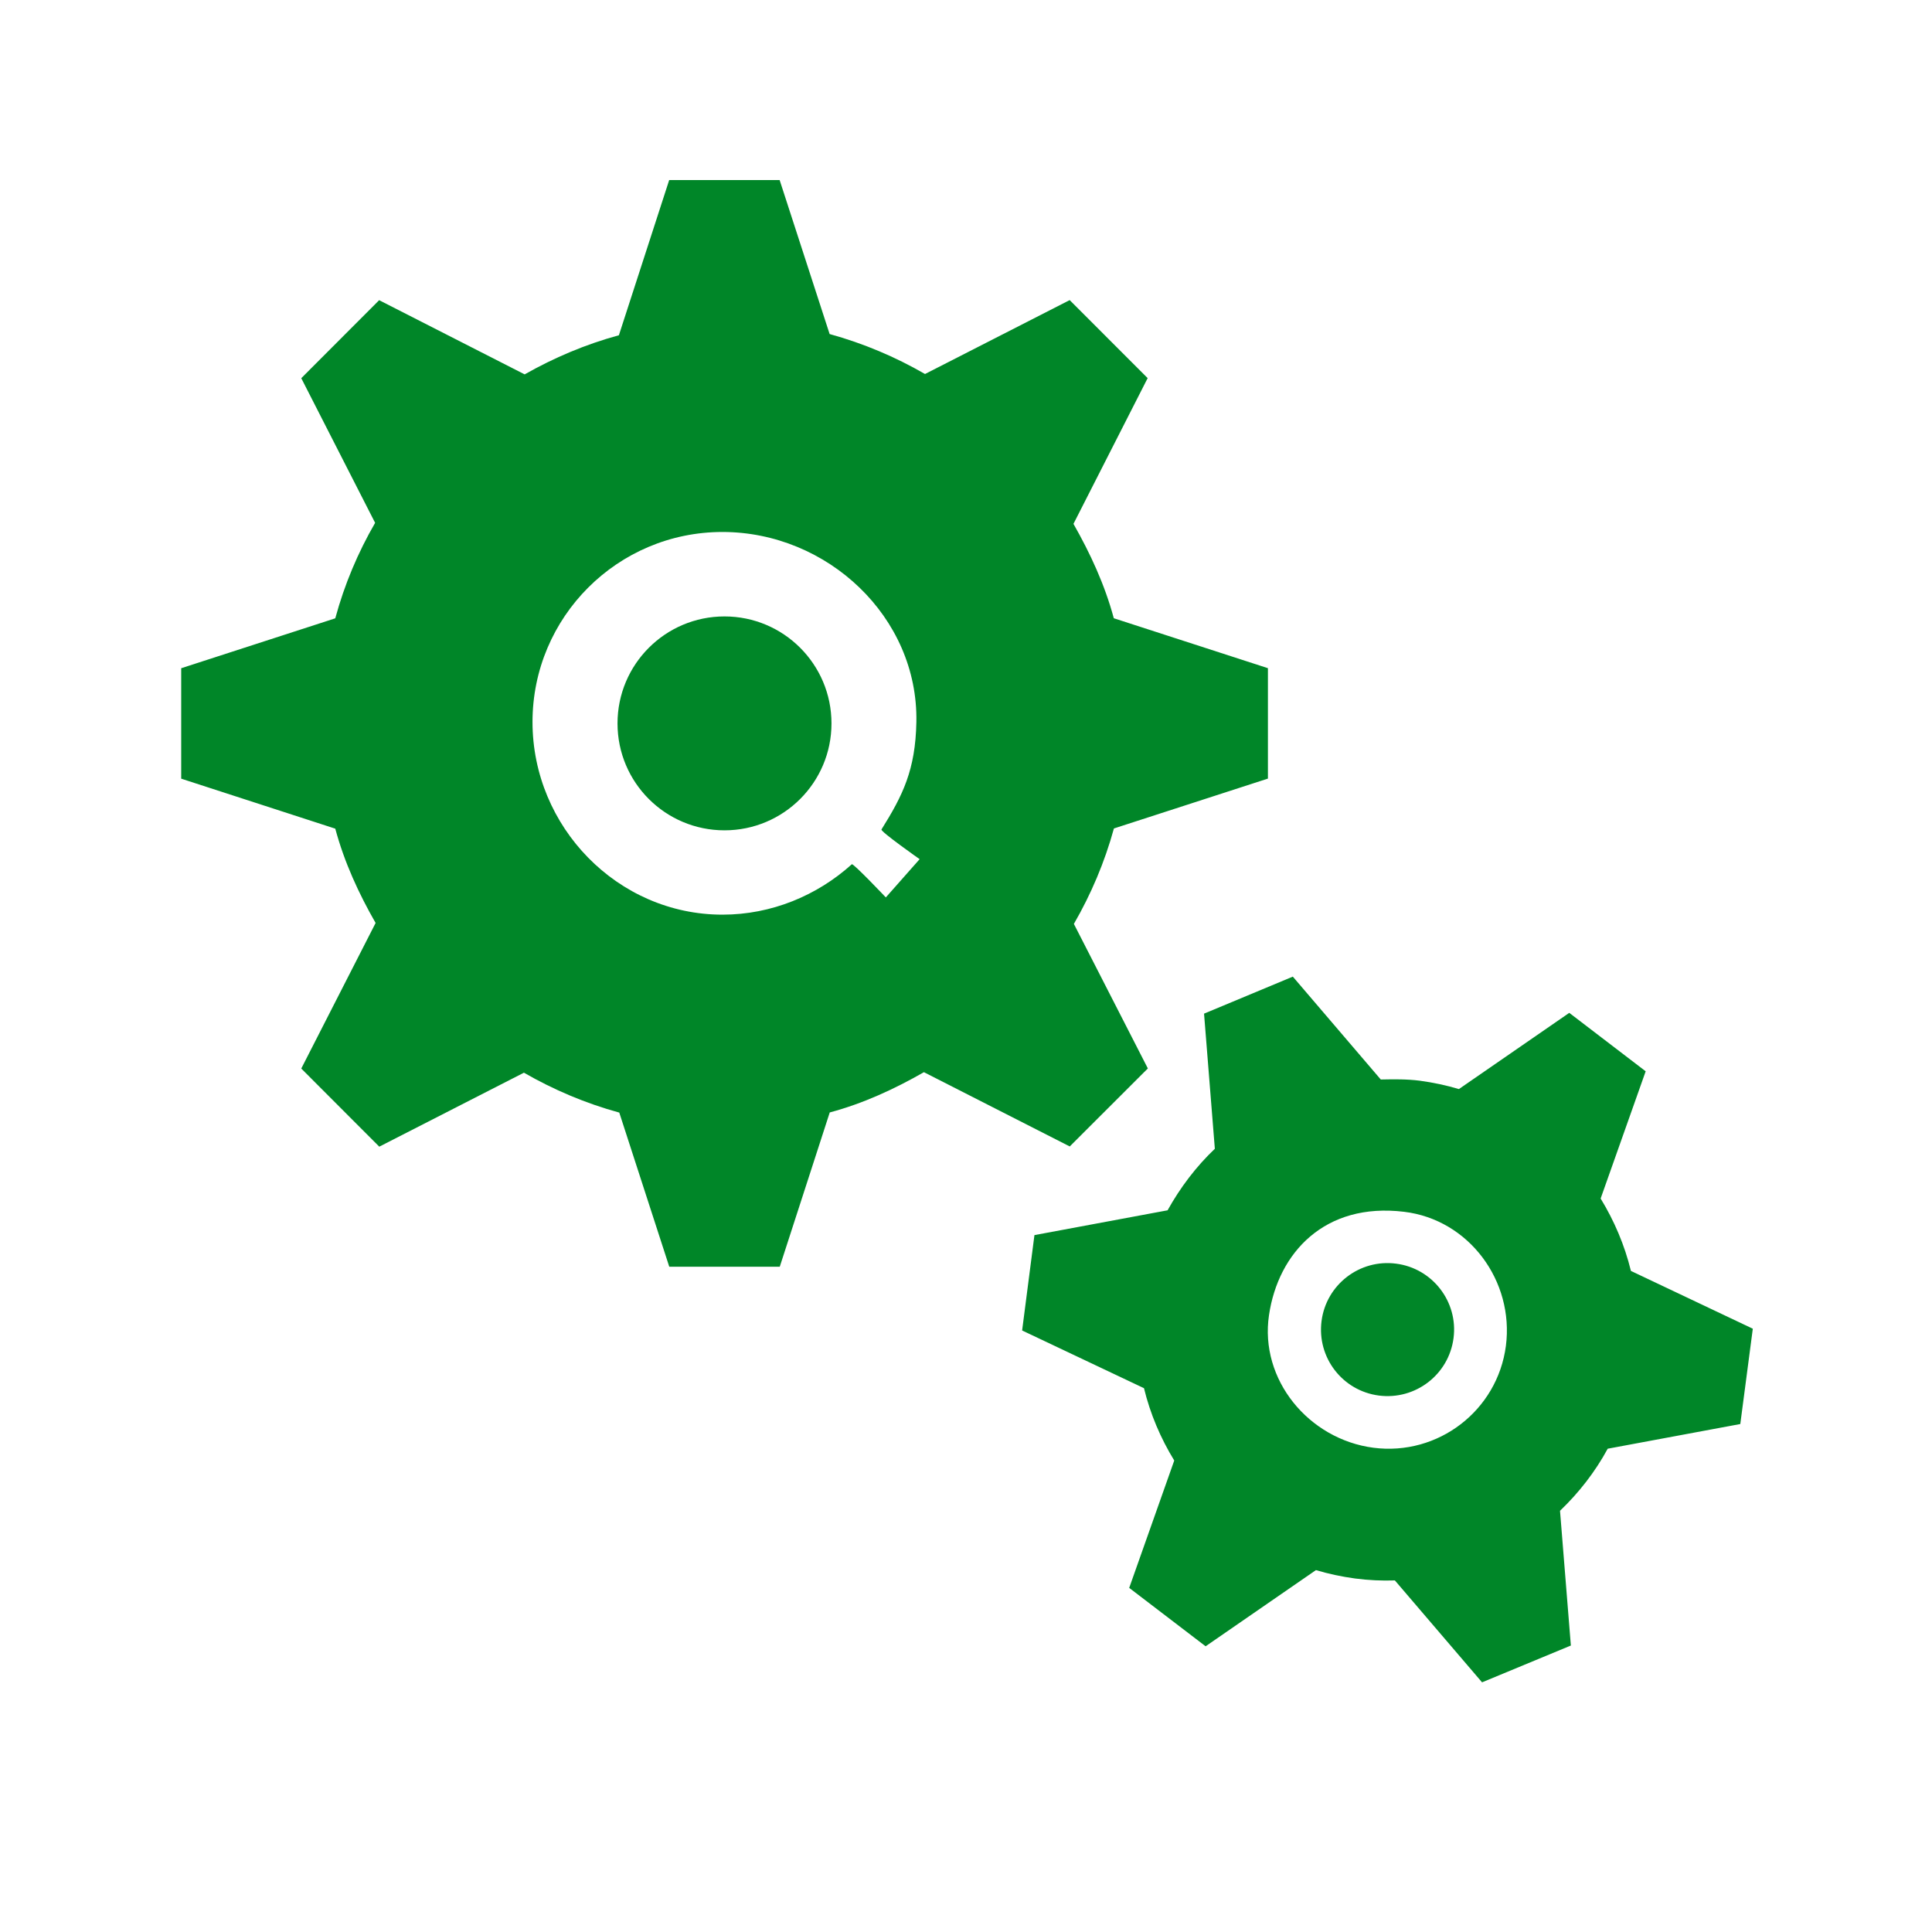
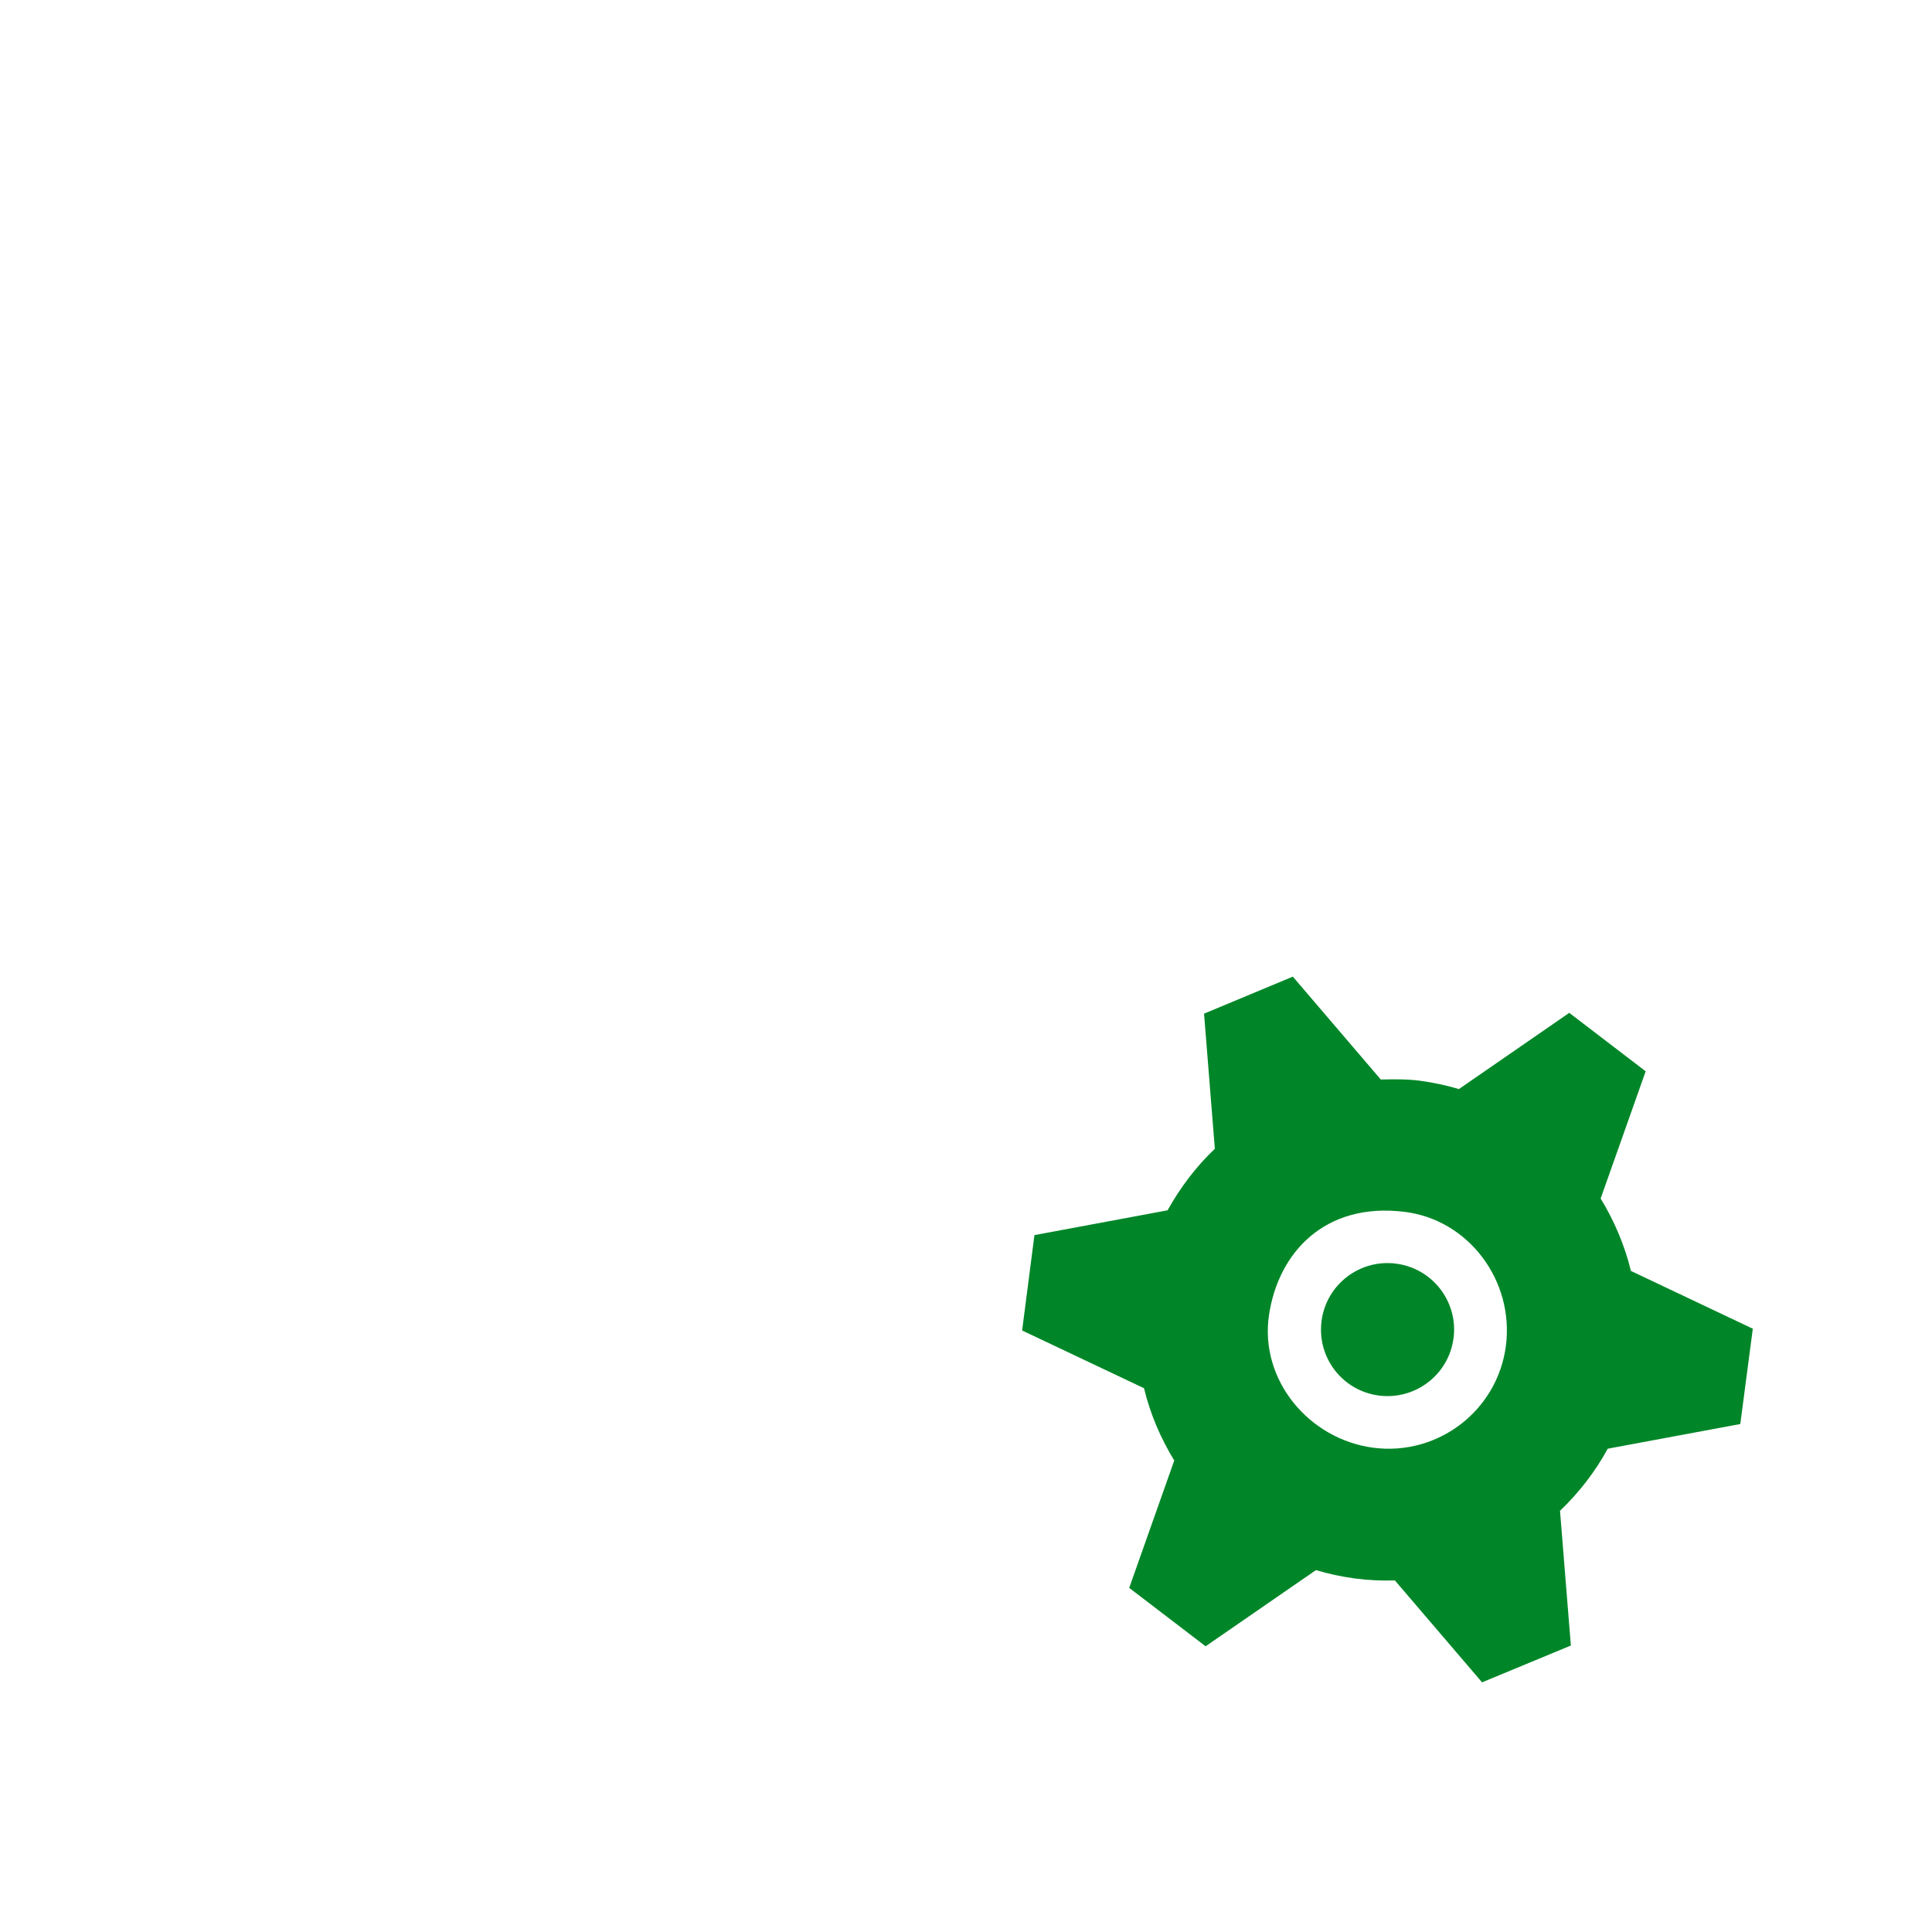
<svg xmlns="http://www.w3.org/2000/svg" version="1.1" id="canvas-for-livicon-1" x="0px" y="0px" width="80px" height="80px" viewBox="0 0 80 80" enable-background="new 0 0 80 80" xml:space="preserve">
  <desc style="-webkit-tap-highlight-color: rgba(0, 0, 0, 0);">Created with Raphaël 2.1.0</desc>
-   <path fill="#008628" d="M30,25.525c-2.447,0-4.43,1.982-4.43,4.43c0,2.447,1.983,4.427,4.43,4.427s4.43-1.982,4.43-4.427  C34.43,27.507,32.447,25.525,30,25.525z M52.502,32.24v-4.572L46.12,25.6c-0.375-1.393-0.973-2.683-1.67-3.908l3.072-6.035  l-3.229-3.23l-5.99,3.06c-1.228-0.71-2.553-1.27-3.95-1.655l-2.07-6.377H27.71l-2.083,6.427c-1.38,0.375-2.685,0.93-3.902,1.62  L15.7,12.43l-3.225,3.23l3.058,5.99c-0.71,1.225-1.27,2.55-1.65,3.953l-6.38,2.067v4.573l6.38,2.07  c0.375,1.393,0.97,2.683,1.67,3.905l-3.078,6.028l3.23,3.235l5.99-3.063c1.228,0.707,2.553,1.27,3.948,1.652l2.07,6.383h4.575  l2.07-6.389c1.39-0.372,2.678-0.969,3.9-1.667l6.038,3.075l3.234-3.23l-3.063-5.985c0.711-1.23,1.273-2.552,1.658-3.952  L52.502,32.24z M36.68,37.16c0,0-1.348-1.423-1.408-1.373c-1.435,1.295-3.325,2.087-5.357,2.087c-4.343,0-7.865-3.635-7.865-7.978  c0-4.345,3.522-7.868,7.865-7.868c4.345,0,8.112,3.522,8.03,7.868c-0.037,1.988-0.565,3.042-1.445,4.45  c-0.053,0.083,1.58,1.23,1.58,1.23L36.68,37.16z" />
  <path fill="#008628" d="M57.098,57.787c1.51,0.193,2.893-0.865,3.09-2.379c0.197-1.504-0.87-2.891-2.38-3.083  c-1.508-0.198-2.89,0.87-3.085,2.372C54.525,56.213,55.588,57.59,57.098,57.787z M47.37,57.482c0.26,1.07,0.69,2.075,1.253,2.995  l-1.865,5.274l3.164,2.418l4.568-3.154c0.522,0.156,1.063,0.271,1.619,0.347c0.559,0.073,1.107,0.098,1.65,0.08l3.61,4.22  l3.677-1.524l-0.449-5.58c0.779-0.745,1.452-1.607,1.975-2.57l5.49-1.022l0.518-3.947l-5.047-2.393  c-0.261-1.07-0.691-2.075-1.254-2.998l1.865-5.268l-3.164-2.42l-4.57,3.156c-0.522-0.156-1.063-0.271-1.617-0.346  c-0.548-0.07-1.086-0.061-1.618-0.05l-3.642-4.26l-3.676,1.533l0.447,5.595c-0.775,0.737-1.43,1.601-1.957,2.548l-5.513,1.027  l-0.51,3.949L47.37,57.482z M52.547,54.453c0.381-2.573,2.301-4.676,5.596-4.275c2.683,0.322,4.561,2.865,4.213,5.553  c-0.351,2.68-2.809,4.563-5.485,4.217C54.188,59.598,52.147,57.125,52.547,54.453z" />
</svg>